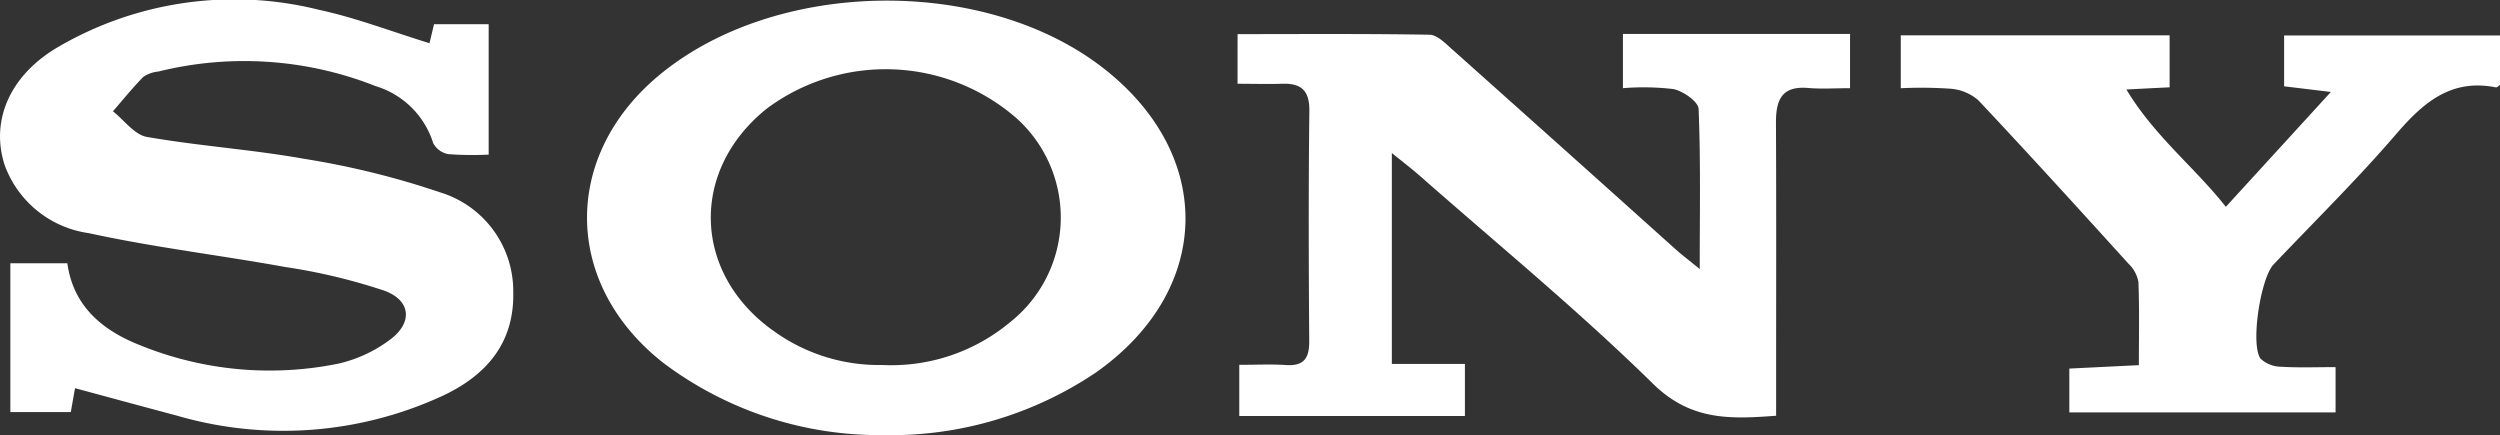
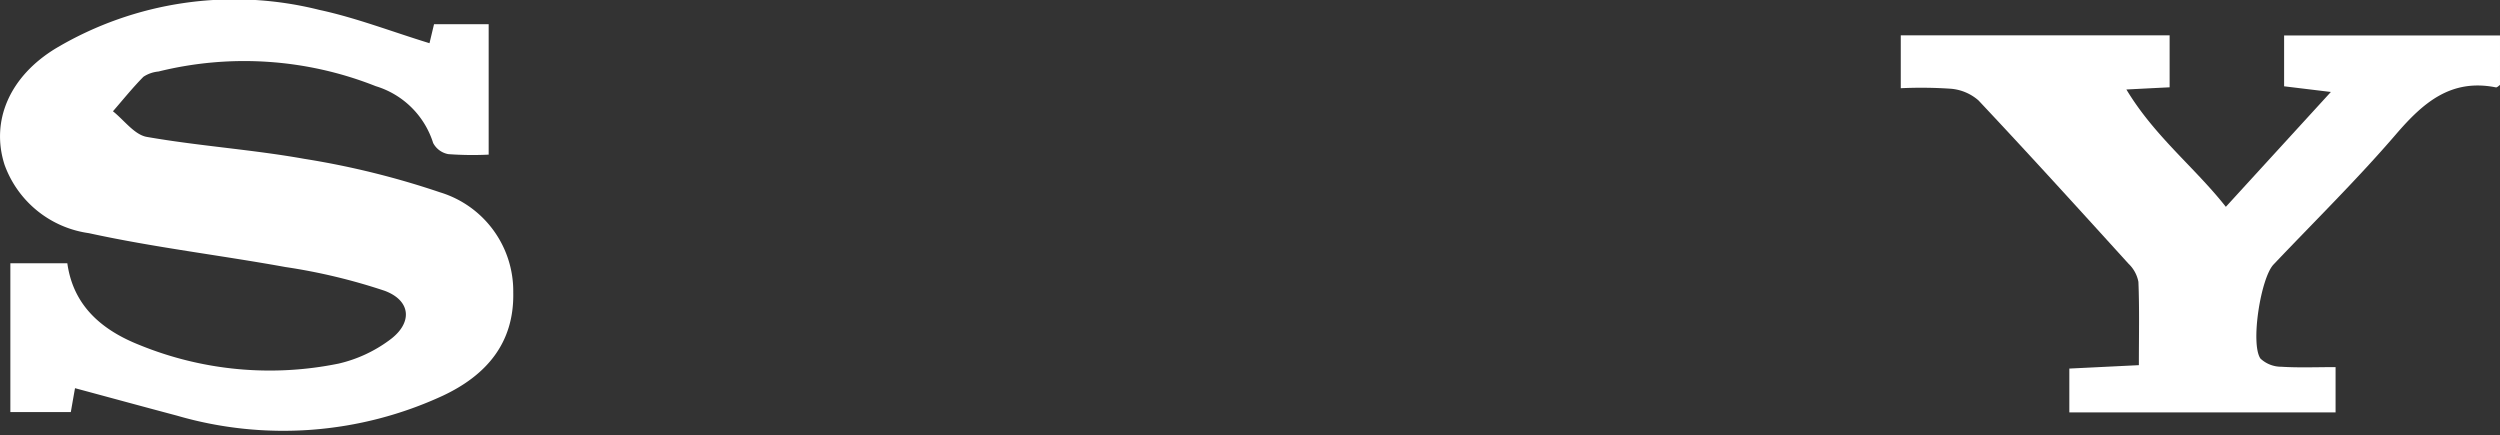
<svg xmlns="http://www.w3.org/2000/svg" viewBox="0 0 142.587 24.816">
  <rect x="0" y="0" width="142.587" height="24.816" fill="#333333" stroke="none" />
  <g fill="#fff" data-name="Group 1036">
    <path d="M4.277 22.148c-.082.46-.157.893-.238 1.353H.591v-8.487H3.84c.337 2.44 1.989 3.824 4.135 4.67a19.641 19.641 0 0 0 11.336 1.054 7.837 7.837 0 0 0 2.891-1.332c1.342-.965 1.264-2.255-.269-2.823a33.43 33.43 0 0 0-5.654-1.353c-3.73-.675-7.507-1.122-11.207-1.931a5.991 5.991 0 0 1-4.812-3.9c-.8-2.5.28-5.042 2.938-6.65A19.932 19.932 0 0 1 18.213.564c2.087.449 4.1 1.229 6.283 1.9.07-.292.157-.657.259-1.085h3.116v7.44a18.792 18.792 0 0 1-2.3-.028 1.222 1.222 0 0 1-.867-.636 4.929 4.929 0 0 0-3.27-3.239 20.354 20.354 0 0 0-12.395-.837 1.852 1.852 0 0 0-.858.3c-.615.622-1.164 1.307-1.739 1.968.64.507 1.225 1.337 1.931 1.461 2.98.521 6.014.72 8.992 1.253a47.265 47.265 0 0 1 7.729 1.907 5.889 5.889 0 0 1 4.179 5.717c.061 2.915-1.578 4.733-3.994 5.874a21.681 21.681 0 0 1-15.183 1.148c-1.882-.5-3.756-1.012-5.813-1.566" data-name="Path 628" />
-     <path d="M92.564 5.032V1.937h12.953v3.092c-.806 0-1.613.056-2.407-.012-1.512-.124-1.825.715-1.818 1.994.023 4.99.009 9.98.009 14.97v1.73c-2.667.206-4.887.271-7.024-1.825-4.214-4.139-8.8-7.9-13.238-11.806-.486-.428-1-.82-1.655-1.353v12.03h4.167v2.971H70.682v-2.92c.942 0 1.807-.044 2.665.012 1.031.068 1.332-.4 1.325-1.372-.033-4.373-.044-8.746.007-13.119.012-1.157-.451-1.587-1.543-1.552-.816.026-1.634 0-2.552 0V1.946c3.686 0 7.32-.028 10.955.035.421.007.874.467 1.241.795q6.395 5.7 12.764 11.422c.369.33.767.629 1.4 1.148 0-3.235.058-6.191-.065-9.139-.019-.411-.881-1.012-1.435-1.127a14.57 14.57 0 0 0-2.882-.051" data-name="Path 629" />
-     <path d="M50.39 24.816a20.527 20.527 0 0 1-12.523-4.093c-5.719-4.448-5.864-11.745-.323-16.391 6.629-5.556 18.612-5.752 25.42-.418 6.357 4.981 6.177 12.633-.425 17.308a20.934 20.934 0 0 1-12.149 3.595m-.068-4a10.569 10.569 0 0 0 7.281-2.435 7.611 7.611 0 0 0 .372-11.64 11.358 11.358 0 0 0-14.215-.568c-4.481 3.562-4.252 9.531.481 12.785a10.242 10.242 0 0 0 6.082 1.858" data-name="Path 630" />
    <path d="M123.744 2.016V4.98c-.729.035-1.379.068-2.466.124 1.622 2.69 3.885 4.424 5.673 6.692 2-2.188 3.859-4.219 5.99-6.551l-2.667-.323v-2.9h12.313v2.823c-.068.042-.164.152-.236.138-2.571-.51-4.151.879-5.705 2.686-2.211 2.571-4.64 4.955-6.977 7.419-.729.769-1.325 4.532-.743 5.364a1.732 1.732 0 0 0 1.183.465c1.005.063 2.017.021 3.1.021v2.583h-15.185v-2.5c1.311-.063 2.566-.126 3.966-.194 0-1.68.037-3.216-.026-4.749a1.912 1.912 0 0 0-.563-1.035c-2.835-3.123-5.67-6.245-8.559-9.316a2.727 2.727 0 0 0-1.58-.666 24.925 24.925 0 0 0-2.852-.03V2.016Z" data-name="Path 631" />
  </g>
</svg>